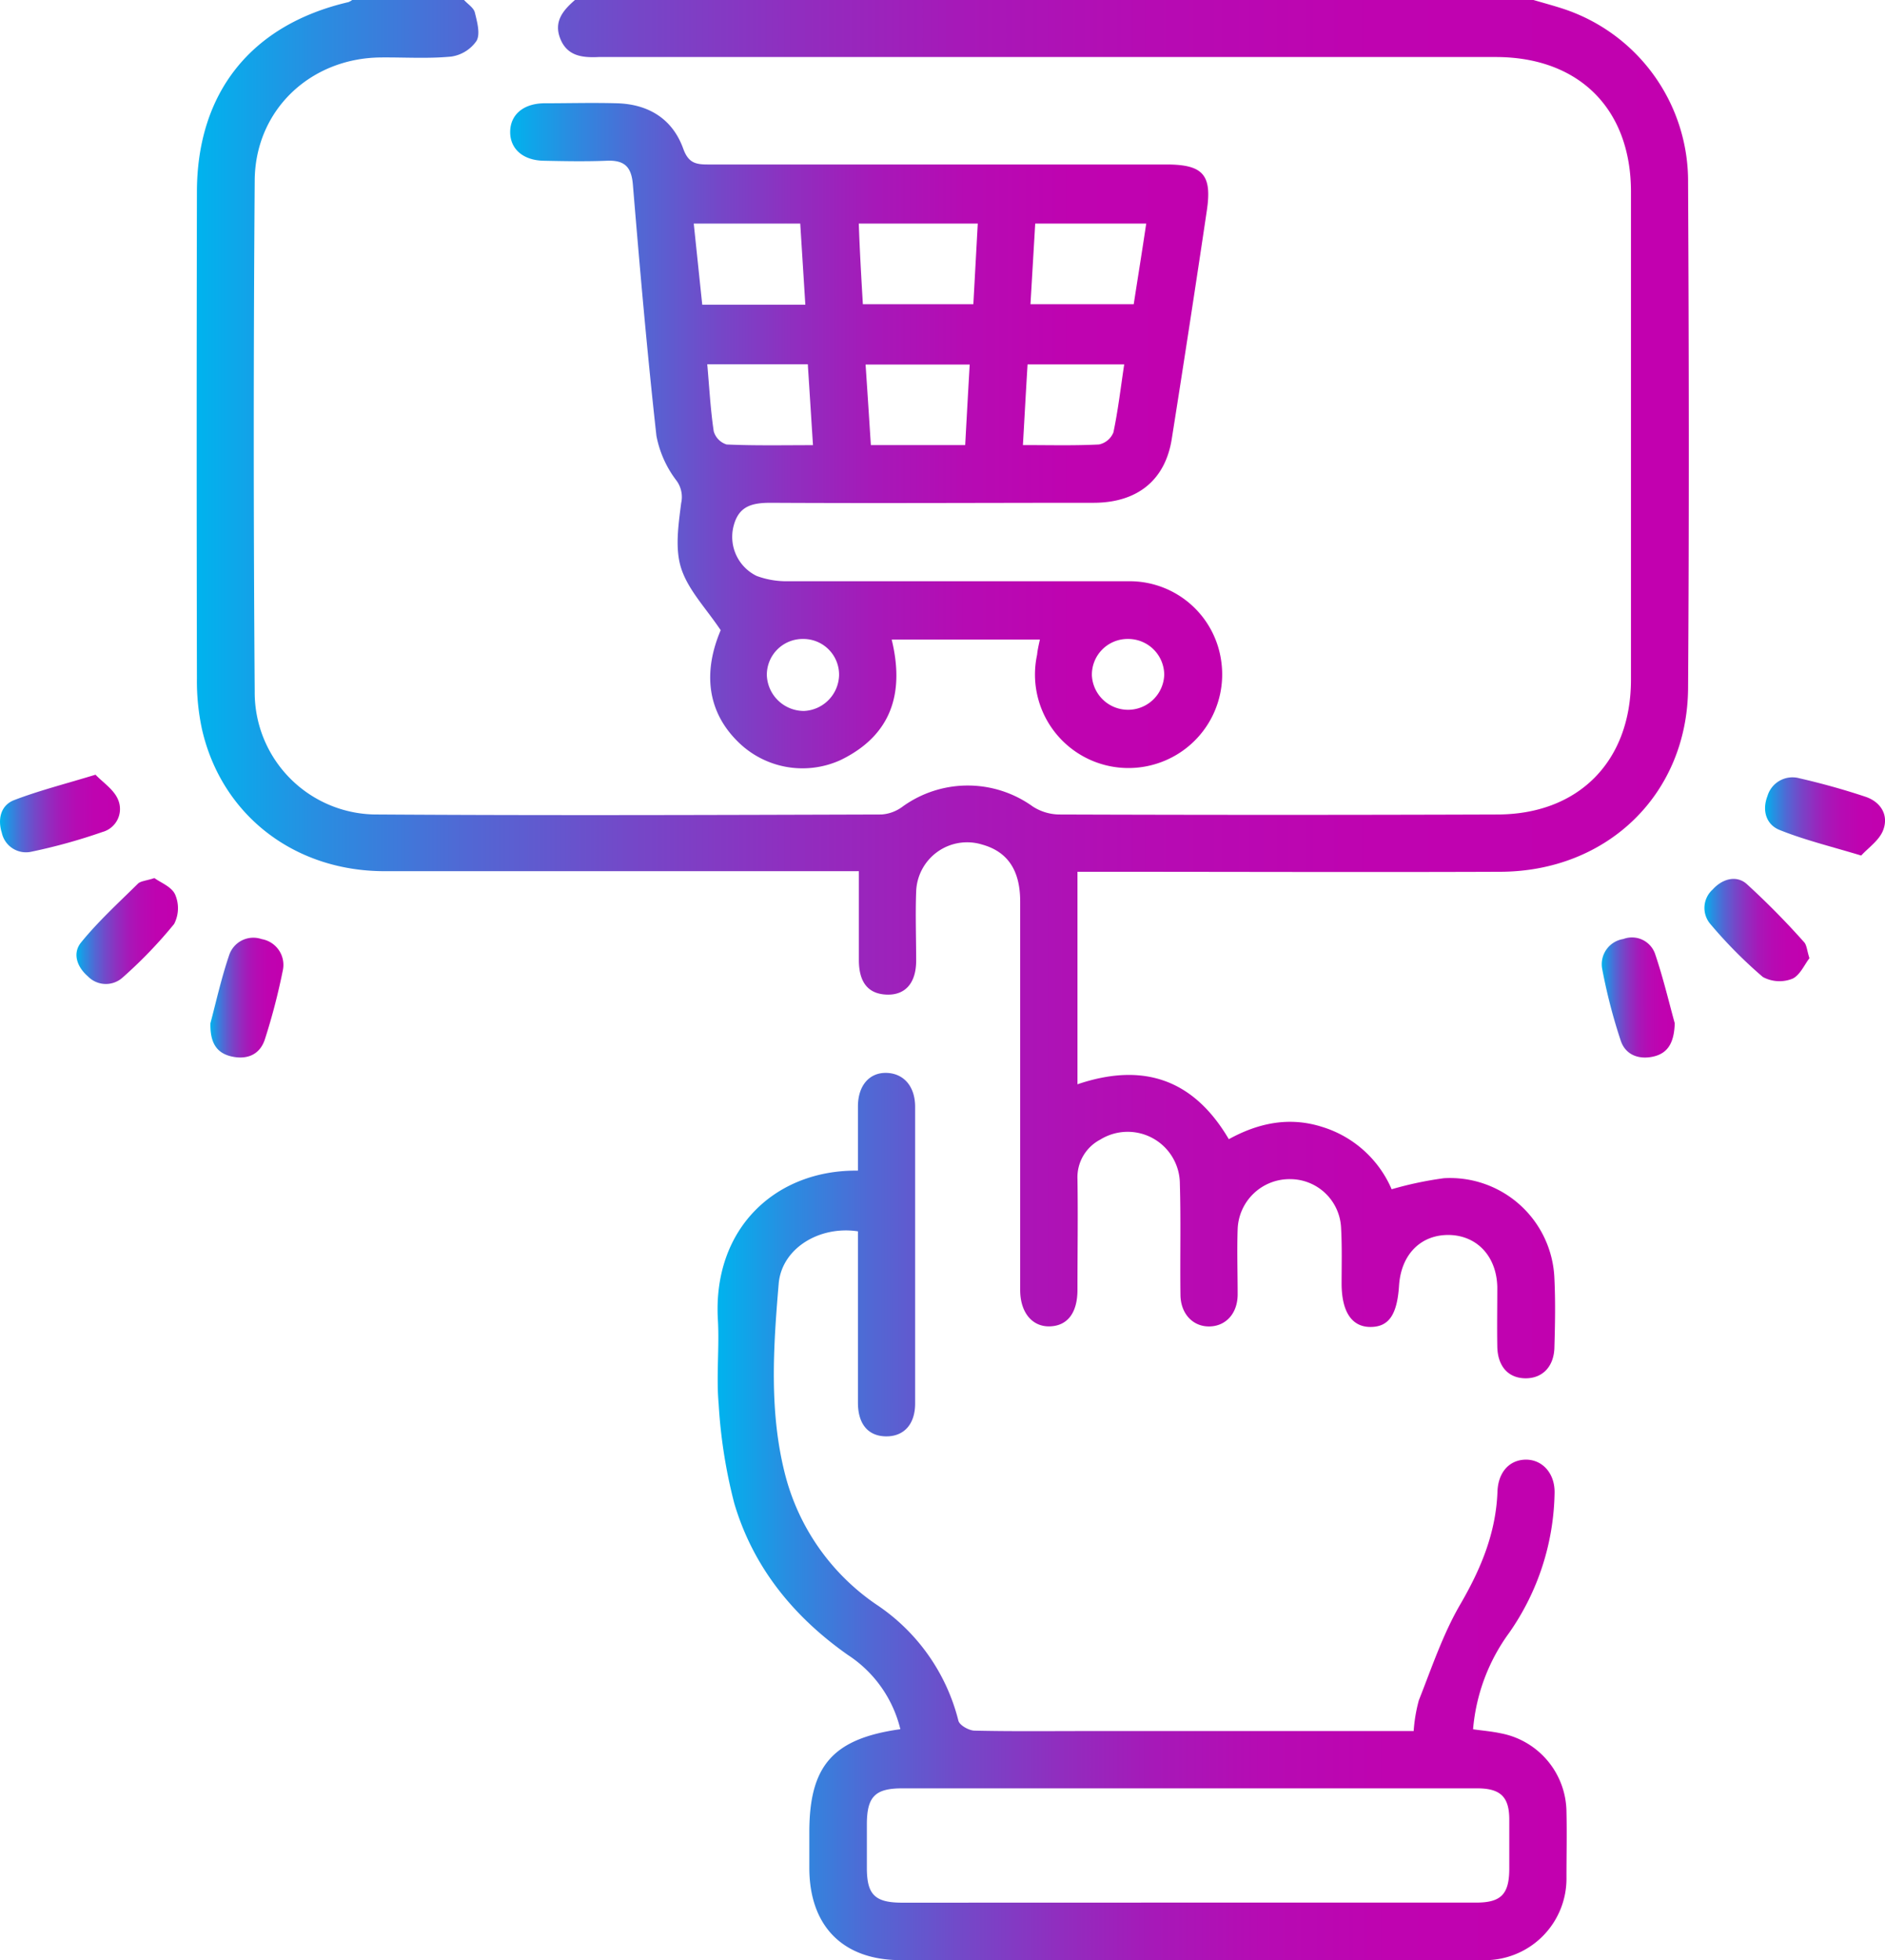
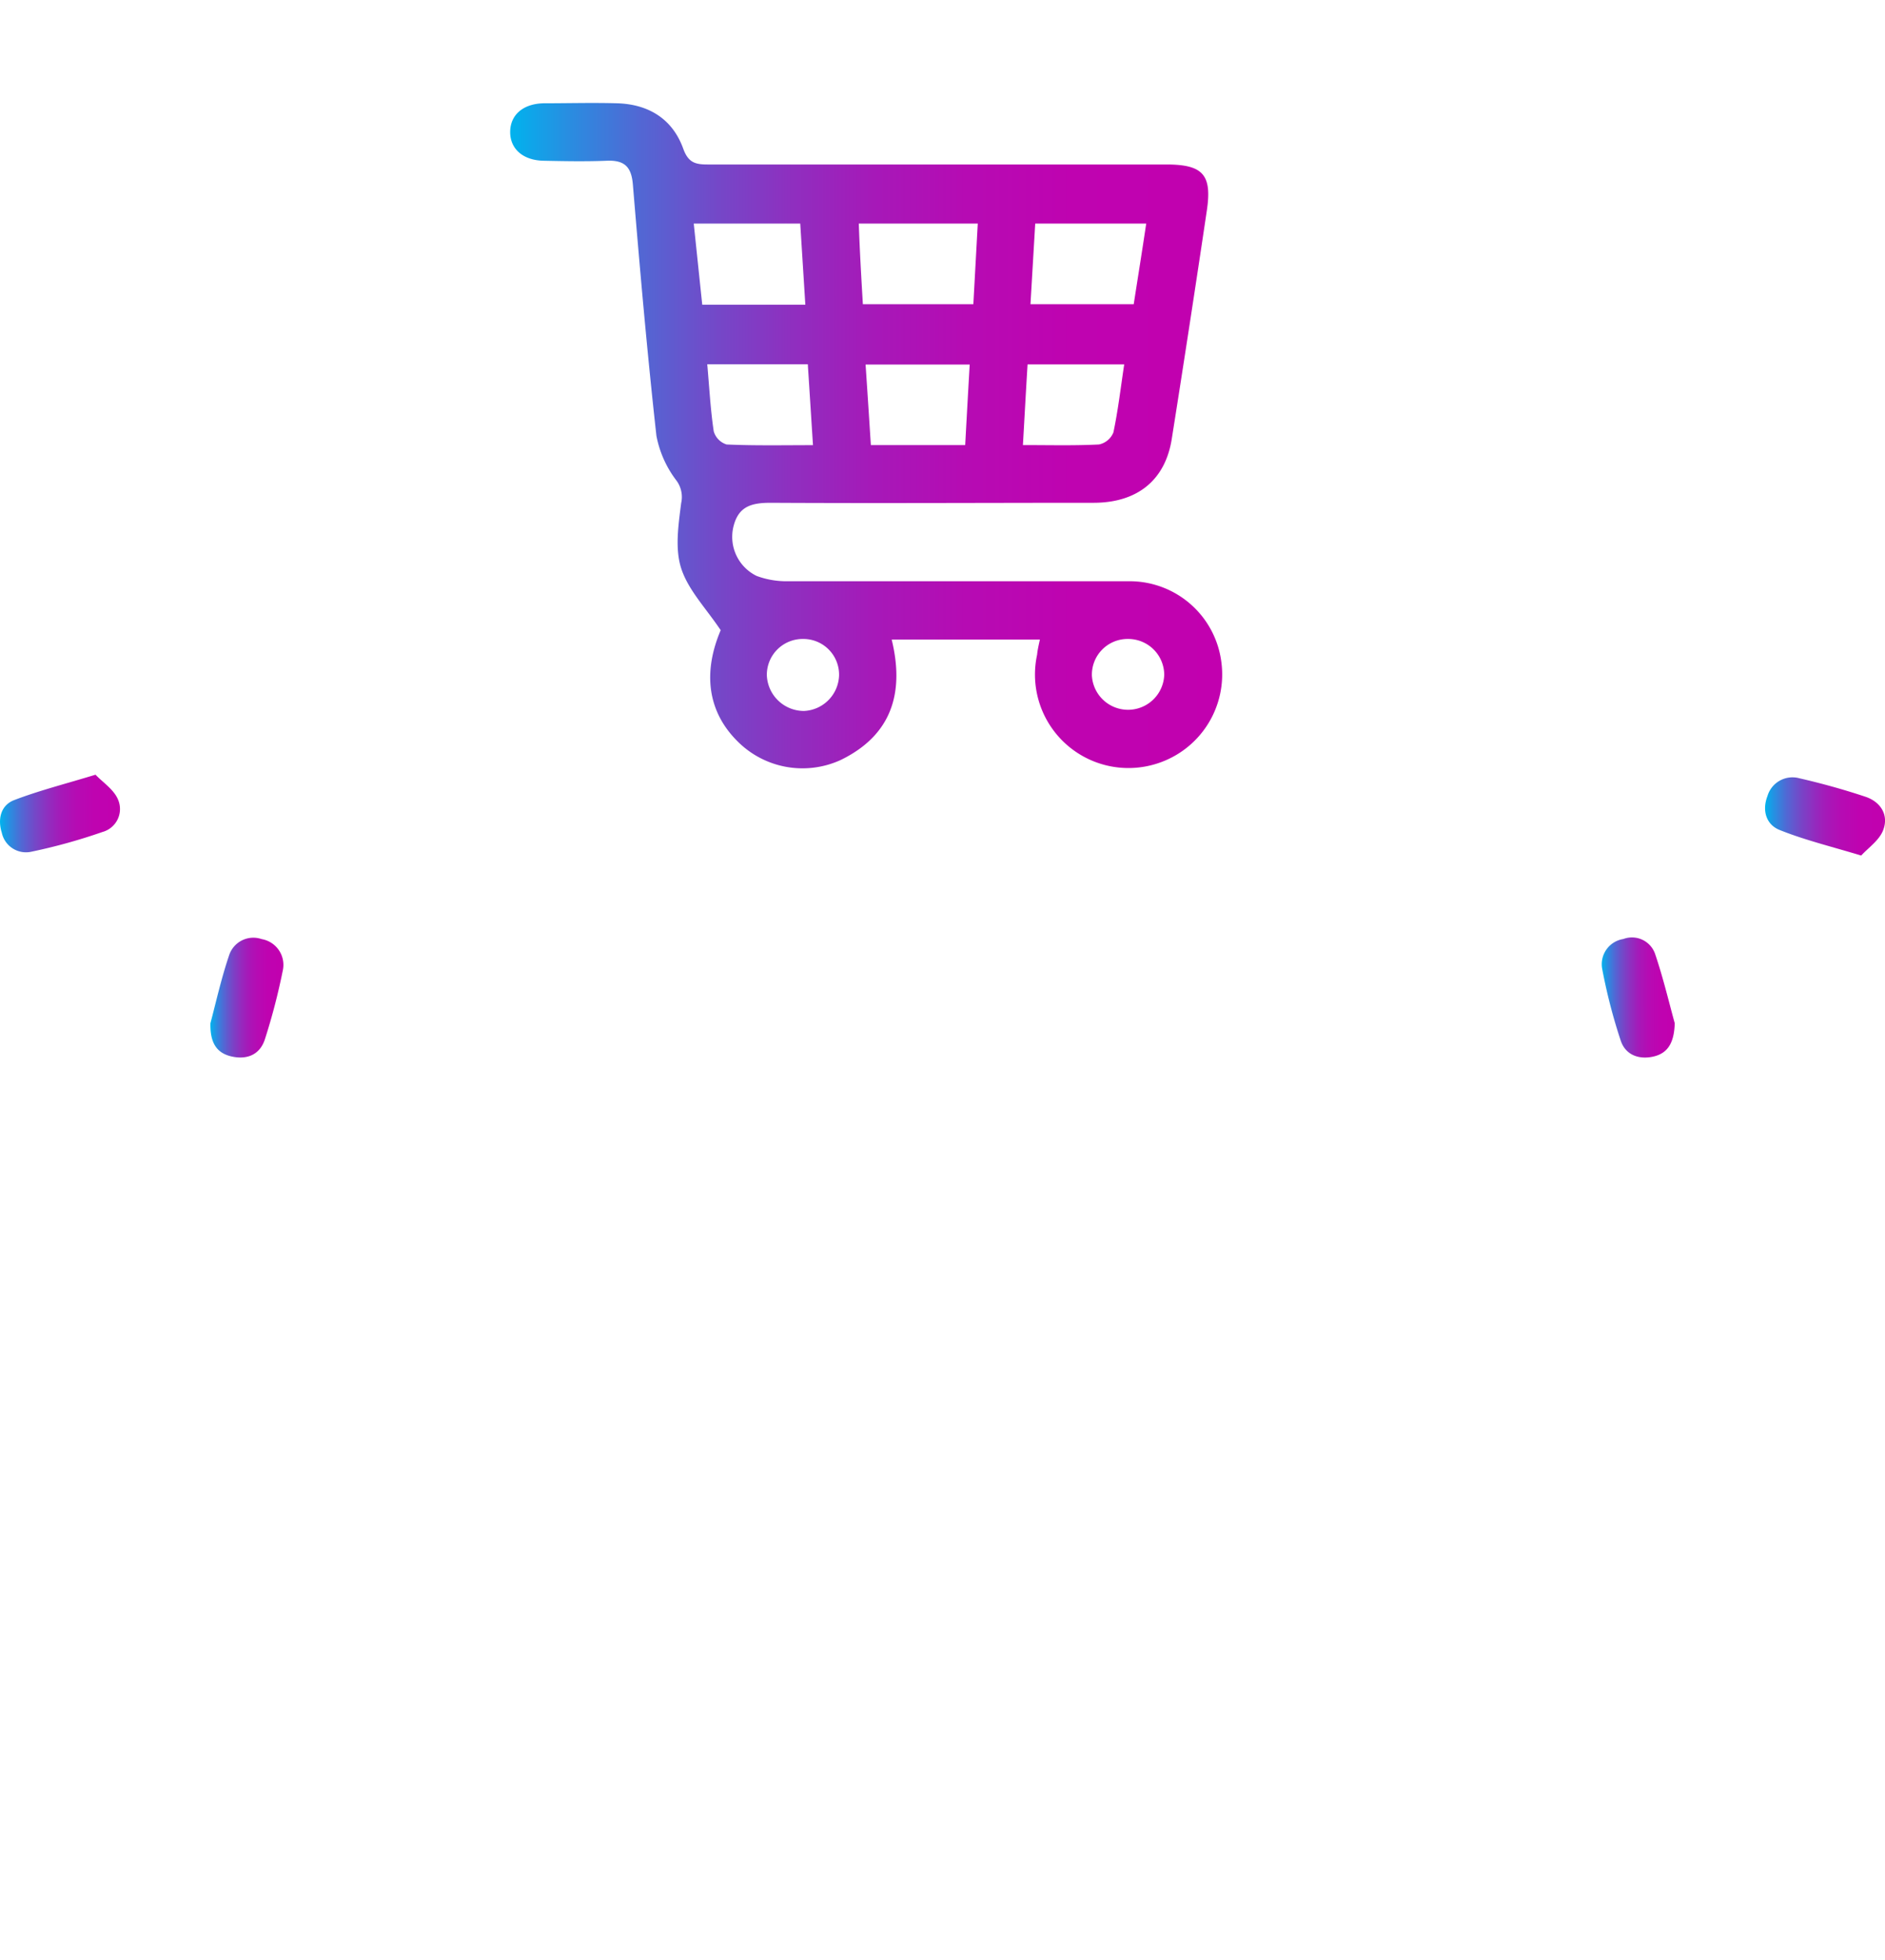
<svg xmlns="http://www.w3.org/2000/svg" xmlns:xlink="http://www.w3.org/1999/xlink" id="Layer_1" data-name="Layer 1" viewBox="0 0 221.8 230.6">
  <defs>
    <style>.cls-1{fill:url(#linear-gradient);}.cls-2{fill:url(#linear-gradient-2);}.cls-3{fill:url(#linear-gradient-3);}.cls-4{fill:url(#linear-gradient-4);}.cls-5{fill:url(#linear-gradient-5);}.cls-6{fill:url(#linear-gradient-6);}.cls-7{fill:url(#linear-gradient-7);}.cls-8{fill:url(#linear-gradient-8);}.cls-9{fill:url(#linear-gradient-9);}</style>
    <linearGradient id="linear-gradient" x1="40.43" y1="93.61" x2="216.01" y2="93.61" gradientUnits="userSpaceOnUse">
      <stop offset="0" stop-color="#00b3ee" />
      <stop offset="0.08" stop-color="#288ee1" />
      <stop offset="0.18" stop-color="#5168d4" />
      <stop offset="0.29" stop-color="#7448c8" />
      <stop offset="0.4" stop-color="#902ebf" />
      <stop offset="0.51" stop-color="#a619b8" />
      <stop offset="0.64" stop-color="#b60bb3" />
      <stop offset="0.79" stop-color="#bf03b0" />
      <stop offset="1" stop-color="#c200af" />
    </linearGradient>
    <linearGradient id="linear-gradient-2" x1="101.73" y1="190.91" x2="201.65" y2="190.91" xlink:href="#linear-gradient" />
    <linearGradient id="linear-gradient-3" x1="224.98" y1="108.57" x2="239.09" y2="108.57" xlink:href="#linear-gradient" />
    <linearGradient id="linear-gradient-4" x1="17.29" y1="108.21" x2="31.42" y2="108.21" xlink:href="#linear-gradient" />
    <linearGradient id="linear-gradient-5" x1="217.82" y1="121.91" x2="230.2" y2="121.91" xlink:href="#linear-gradient" />
    <linearGradient id="linear-gradient-6" x1="26.29" y1="122.03" x2="38.22" y2="122.03" xlink:href="#linear-gradient" />
    <linearGradient id="linear-gradient-7" x1="42.05" y1="129.87" x2="50.63" y2="129.87" xlink:href="#linear-gradient" />
    <linearGradient id="linear-gradient-8" x1="205.75" y1="129.87" x2="214.35" y2="129.87" xlink:href="#linear-gradient" />
    <linearGradient id="linear-gradient-9" x1="77.32" y1="63.79" x2="161.07" y2="63.79" xlink:href="#linear-gradient" />
  </defs>
-   <path class="cls-1" d="M71.89,12.5c.44.48,1.13.91,1.27,1.46.27,1.1.67,2.53.2,3.35a4.38,4.38,0,0,1-3,1.85c-2.76.26-5.55.07-8.33.1-8.23.1-14.71,6.19-14.77,14.46q-.22,30.06,0,60.12a14.36,14.36,0,0,0,14.51,14.48c19.75.13,39.49.06,59.23,0a4.65,4.65,0,0,0,2.43-.88,13.09,13.09,0,0,1,15.38-.06,5.89,5.89,0,0,0,3.07.94q25.78.09,51.57,0c9.56,0,15.74-6.23,15.75-15.84q0-28.69,0-57.41c0-9.77-6.13-15.86-15.91-15.86q-52,0-104,0c-.52,0-1,0-1.57,0-1.9.09-3.68-.1-4.5-2.15s.36-3.39,1.78-4.61H197.56c1.21.36,2.42.68,3.62,1.07a21.37,21.37,0,0,1,14.74,20.52c.1,19.81.13,39.63,0,59.44-.1,12.46-9.5,21.53-22.08,21.58-15.69.06-31.38,0-47.07,0h-2.7v25c7.65-2.59,13.62-.67,17.81,6.46,3.43-1.89,7.07-2.68,10.94-1.46a13.07,13.07,0,0,1,8.22,7.35,42,42,0,0,1,6.15-1.3,12.29,12.29,0,0,1,13,11.8c.13,2.69.08,5.4,0,8.1-.05,2.28-1.42,3.66-3.42,3.64s-3.26-1.4-3.3-3.74,0-4.65,0-7c-.08-3.57-2.33-6-5.56-6.12-3.39-.1-5.75,2.24-6,5.94-.22,3.44-1.2,4.87-3.35,4.88s-3.4-1.7-3.41-5.09c0-2.18.06-4.36-.06-6.53a6,6,0,0,0-6-5.77,6.1,6.1,0,0,0-6.17,5.9c-.09,2.54,0,5.1,0,7.65,0,2.26-1.4,3.75-3.32,3.78s-3.38-1.46-3.41-3.7c-.06-4.35.06-8.71-.07-13.06a6.14,6.14,0,0,0-9.37-5.22,5,5,0,0,0-2.68,4.61c.07,4.35,0,8.71,0,13.06,0,2.71-1.17,4.22-3.22,4.3s-3.52-1.57-3.52-4.29c0-15.24,0-30.48,0-45.71,0-3.67-1.49-5.85-4.47-6.68a6,6,0,0,0-7.77,5.55c-.1,2.7,0,5.4,0,8.1s-1.33,4.09-3.49,4-3.23-1.44-3.25-4c0-3.38,0-6.75,0-10.52H115.7c-17.72,0-35.43,0-53.15,0-10.68,0-19.19-6.64-21.49-16.68a27,27,0,0,1-.6-6q-.06-28.59,0-57.19c0-11.73,6.39-19.71,17.83-22.37a2,2,0,0,0,.55-.34Z" transform="translate(-17.29 -12.5)" />
-   <path class="cls-2" d="M118.24,150.22c0-2.62,0-5.09,0-7.55s1.35-4,3.35-3.95,3.38,1.54,3.38,4q0,17.44,0,34.89c0,2.47-1.34,3.89-3.42,3.87s-3.3-1.41-3.31-3.94c0-5.93,0-11.86,0-17.79v-2.39c-4.53-.69-9,2-9.33,6.21-.62,7.38-1.12,14.85.7,22.16a26.47,26.47,0,0,0,10.82,15.55,23.16,23.16,0,0,1,9.63,13.65c.13.53,1.22,1.15,1.88,1.17,4.35.1,8.71.05,13.06.05h38.63a18.33,18.33,0,0,1,.61-3.62c1.51-3.81,2.82-7.75,4.86-11.26,2.44-4.19,4.21-8.42,4.39-13.28.08-2.3,1.41-3.75,3.33-3.77s3.45,1.58,3.39,3.94a29.51,29.51,0,0,1-5.34,16.43,22.38,22.38,0,0,0-4.25,11.35c1.12.16,2.22.25,3.29.48a9.5,9.5,0,0,1,7.7,9.26c.06,2.55,0,5.11,0,7.66a9.6,9.6,0,0,1-9.9,9.76c-10.28.05-20.56,0-30.84,0h-37.6c-6.8,0-10.72-4-10.75-10.79,0-1.42,0-2.85,0-4.27,0-7.82,2.78-11,10.71-12.11a14.49,14.49,0,0,0-6.17-8.73c-6.4-4.5-11.15-10.33-13.37-17.84a60.41,60.41,0,0,1-1.84-11.71c-.29-3.28.1-6.61-.09-9.9C101.14,156.92,108.65,150.09,118.24,150.22Zm38.55,86.11H191c2.92,0,3.86-1,3.88-3.92q0-2.92,0-5.85c0-2.63-1-3.65-3.7-3.67-4.13,0-8.25,0-12.38,0H123.44c-3.2,0-4.13,1-4.15,4.17,0,1.72,0,3.45,0,5.17,0,3.19.95,4.11,4.19,4.11Z" transform="translate(-17.29 -12.5)" />
  <path class="cls-3" d="M236.29,113.15c-3.61-1.09-6.67-1.83-9.58-3-1.63-.64-2.1-2.33-1.45-4a3.07,3.07,0,0,1,3.76-2.09c2.61.6,5.21,1.32,7.76,2.17,1.8.6,2.76,2.14,2.11,3.89C238.45,111.34,237.14,112.22,236.29,113.15Z" transform="translate(-17.29 -12.5)" />
  <path class="cls-4" d="M28.53,103.64c.84.89,2.16,1.74,2.65,2.93a2.8,2.8,0,0,1-1.84,3.81,66.77,66.77,0,0,1-8.41,2.33,2.91,2.91,0,0,1-3.43-2.25c-.5-1.58-.13-3.22,1.45-3.83C21.87,105.51,24.92,104.74,28.53,103.64Z" transform="translate(-17.29 -12.5)" />
-   <path class="cls-5" d="M230.2,125.23c-.58.74-1.11,2-2,2.41a4.11,4.11,0,0,1-3.48-.2,53.75,53.75,0,0,1-6.15-6.2,2.91,2.91,0,0,1,.24-4.09c1.14-1.27,2.79-1.72,4-.66a92.73,92.73,0,0,1,6.75,6.84C229.88,123.66,229.9,124.29,230.2,125.23Z" transform="translate(-17.29 -12.5)" />
-   <path class="cls-6" d="M35.46,115.8c.73.54,2,1,2.43,1.92a4.05,4.05,0,0,1-.11,3.48,53.61,53.61,0,0,1-6.05,6.29,2.94,2.94,0,0,1-4.11-.14c-1.26-1.09-1.85-2.7-.77-4,2-2.46,4.4-4.65,6.68-6.9C33.86,116.14,34.49,116.12,35.46,115.8Z" transform="translate(-17.29 -12.5)" />
  <path class="cls-7" d="M42.05,132.88c.64-2.41,1.27-5.26,2.2-8a3,3,0,0,1,3.83-1.9,3.08,3.08,0,0,1,2.48,3.72,74.19,74.19,0,0,1-2.08,8c-.57,1.86-2.09,2.5-3.93,2.09S42,135.09,42.05,132.88Z" transform="translate(-17.29 -12.5)" />
  <path class="cls-8" d="M214.35,132.88c-.07,2.35-.85,3.54-2.52,3.92s-3.28-.17-3.84-1.89a65,65,0,0,1-2.18-8.44,3,3,0,0,1,2.49-3.5,2.88,2.88,0,0,1,3.72,1.7C213,127.55,213.7,130.54,214.35,132.88Z" transform="translate(-17.29 -12.5)" />
  <path class="cls-9" d="M139.65,87.74H122.21c1.53,6.27,0,11.25-6,14.17A10.79,10.79,0,0,1,104,99.64c-3.48-3.51-4-8.07-1.91-13-1.73-2.59-3.83-4.73-4.65-7.29-.75-2.33-.32-5.13,0-7.66a3.25,3.25,0,0,0-.59-2.7,12.51,12.51,0,0,1-2.32-5.21C93.44,54,92.58,44.1,91.76,34.23c-.17-2.12-1-2.91-3.09-2.82-2.48.1-5,.05-7.43,0S77.3,30,77.32,28s1.54-3.32,4-3.35c2.85,0,5.7-.08,8.55,0,3.73.1,6.56,1.84,7.82,5.36.62,1.7,1.5,1.85,3,1.84q26.91,0,53.81,0c4.33,0,5.43,1.19,4.79,5.44q-2,13.45-4.13,26.89c-.78,4.83-4.06,7.46-9.17,7.47-12.69,0-25.37.07-38.05,0-2.27,0-3.76.45-4.34,2.77a5.11,5.11,0,0,0,2.73,5.84,10.14,10.14,0,0,0,3.72.62c13.43,0,26.86,0,40.3,0A10.88,10.88,0,0,1,161,90.38a11,11,0,0,1-7.08,11.78,11,11,0,0,1-14.6-12.63C139.37,89,139.48,88.51,139.65,87.74ZM118.82,48.29h13l.52-9.49h-14C118.45,42,118.63,45.07,118.82,48.29Zm19.72,0h12.15c.5-3.23,1-6.31,1.47-9.49H139.1C138.91,42.05,138.73,45.1,138.54,48.31Zm-26.49.06-.6-9.55H98.92l1,9.55Zm-11.54,7c.24,2.72.38,5.32.76,7.88a2.27,2.27,0,0,0,1.52,1.56c3.31.15,6.64.08,10.16.08-.22-3.4-.41-6.48-.61-9.52Zm30.35,9.51c.18-3.29.35-6.37.53-9.47H119.14c.22,3.25.42,6.34.62,9.47Zm6.79,0c3.15,0,6,.08,8.95-.07a2.34,2.34,0,0,0,1.7-1.42c.55-2.61.86-5.28,1.27-8H138.2C138,58.6,137.84,61.63,137.65,64.9ZM111.79,87.67a4.22,4.22,0,0,0-4.27,4.25,4.37,4.37,0,0,0,4.37,4.22,4.32,4.32,0,0,0,4.13-4.2A4.2,4.2,0,0,0,111.79,87.67Zm38.16,0A4.2,4.2,0,0,0,145.77,92a4.26,4.26,0,0,0,8.51-.12A4.24,4.24,0,0,0,150,87.67Z" transform="translate(-17.29 -12.5)" />
</svg>